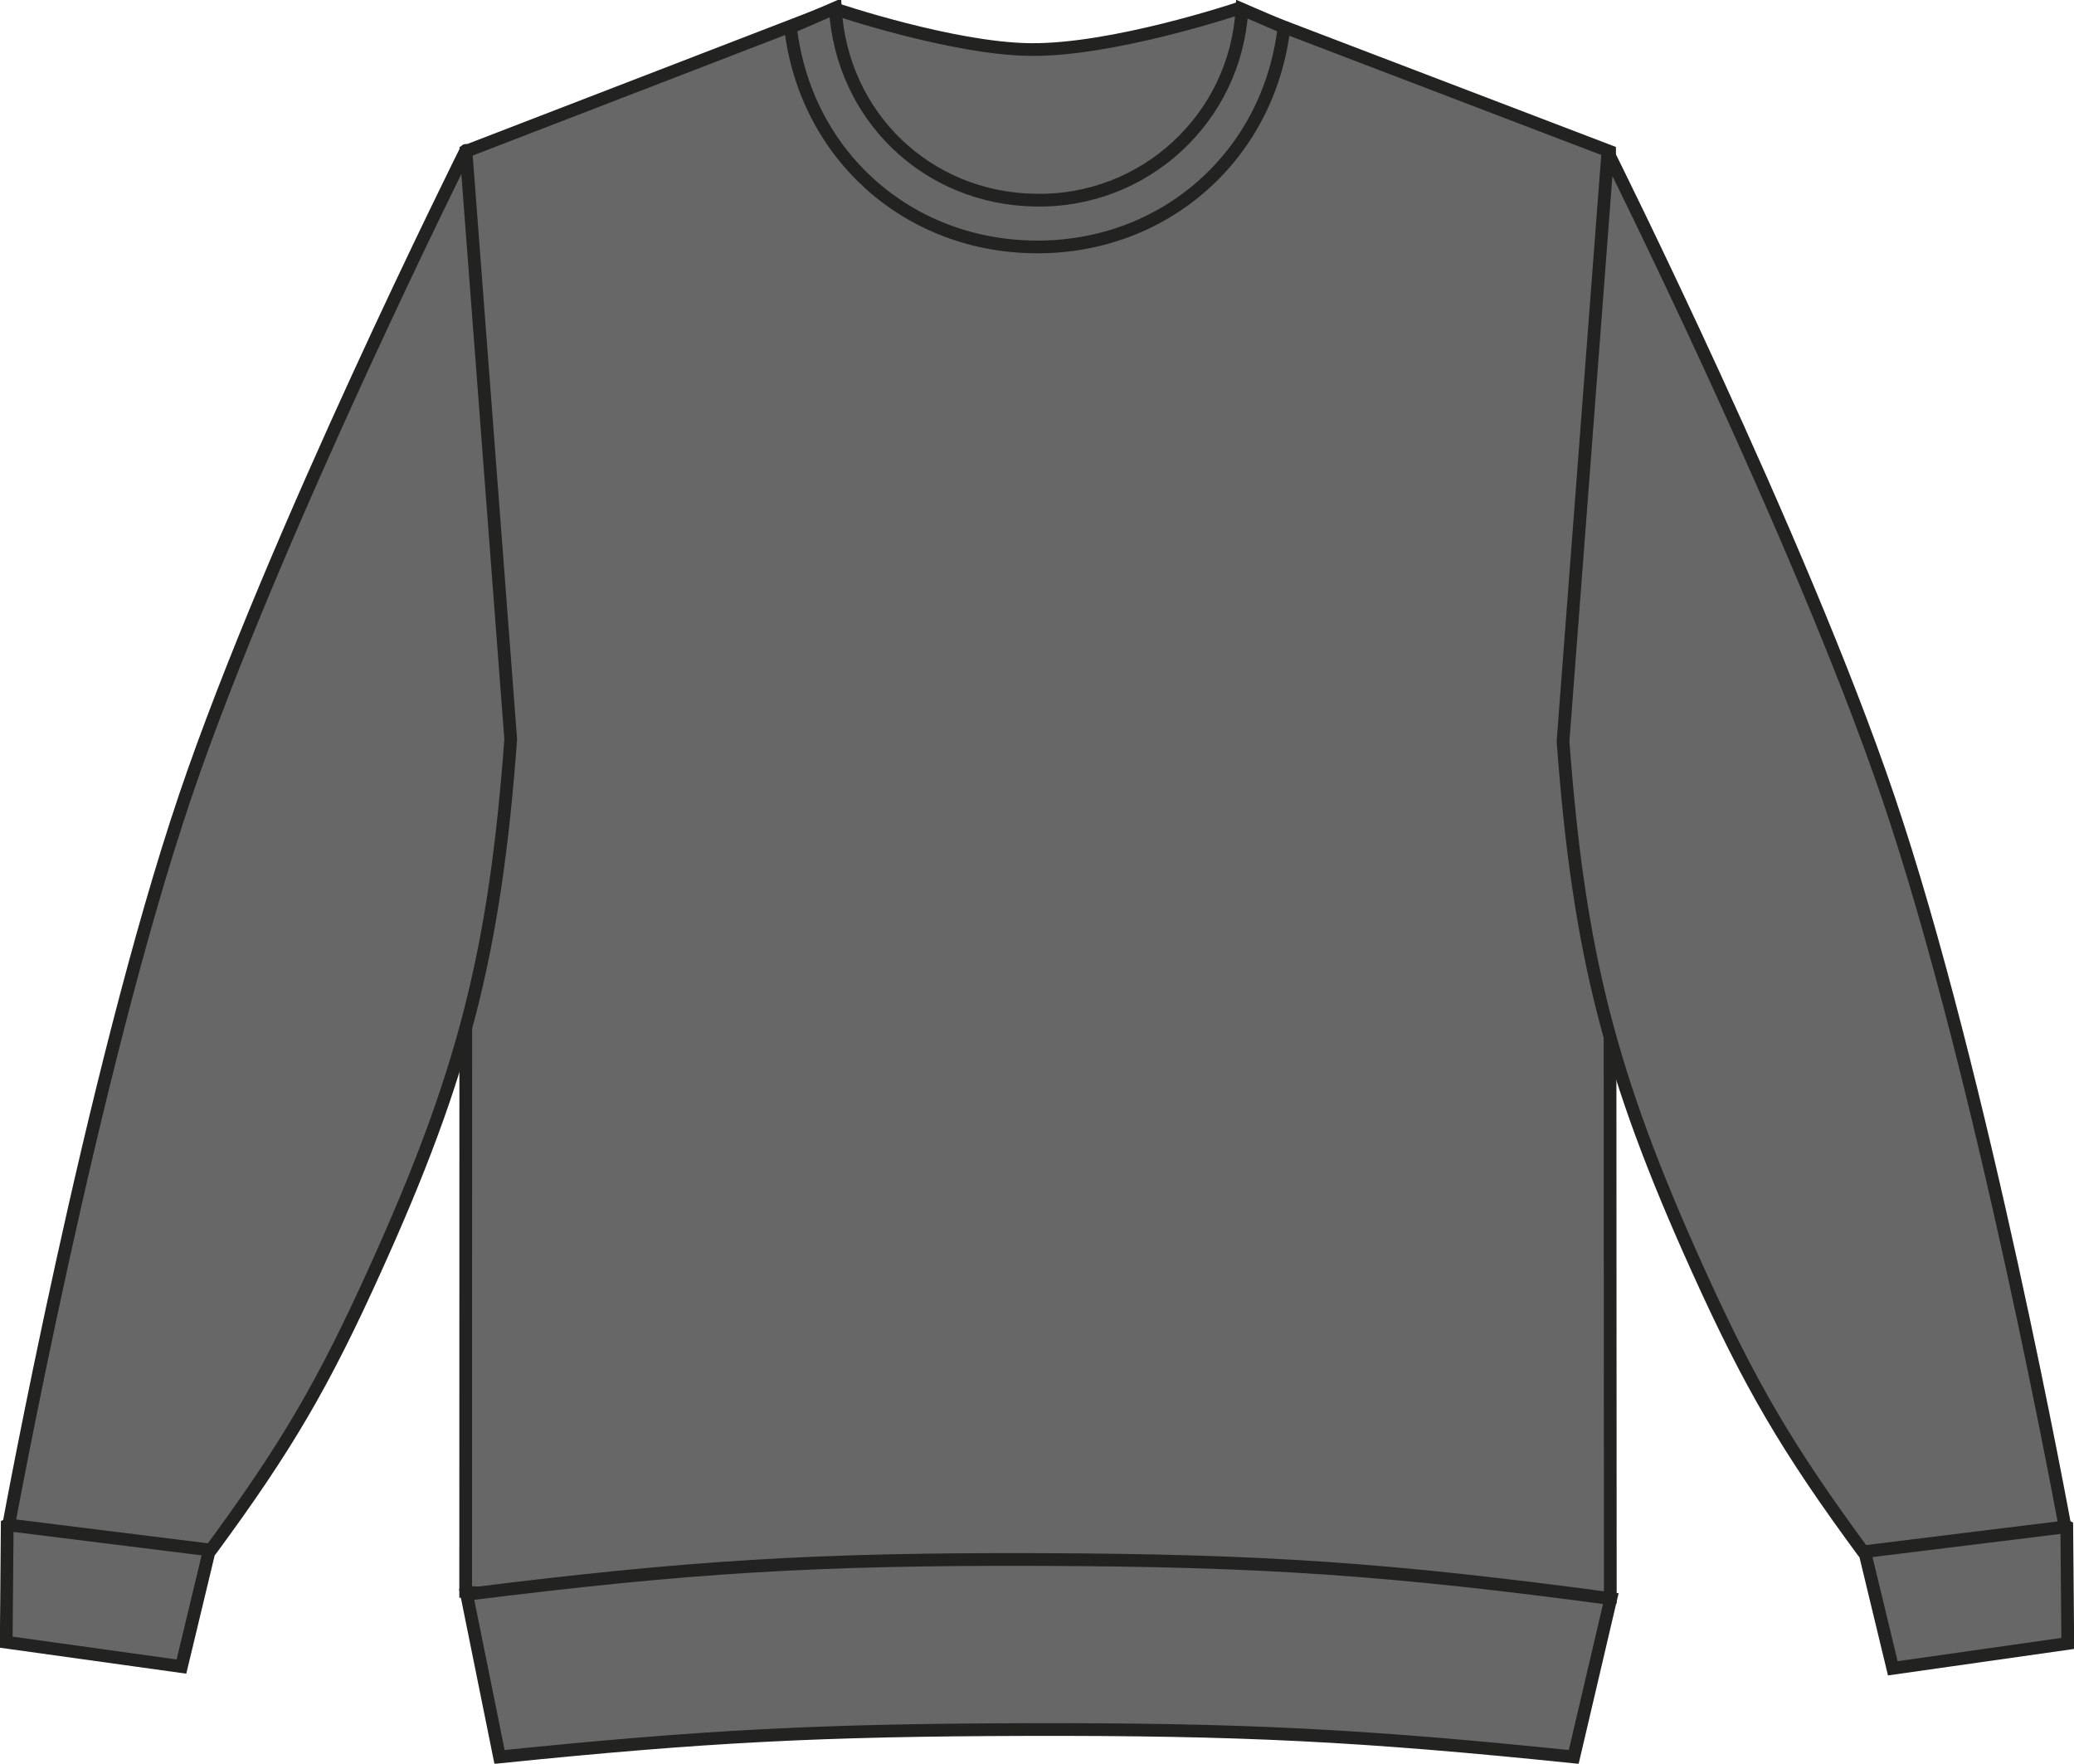
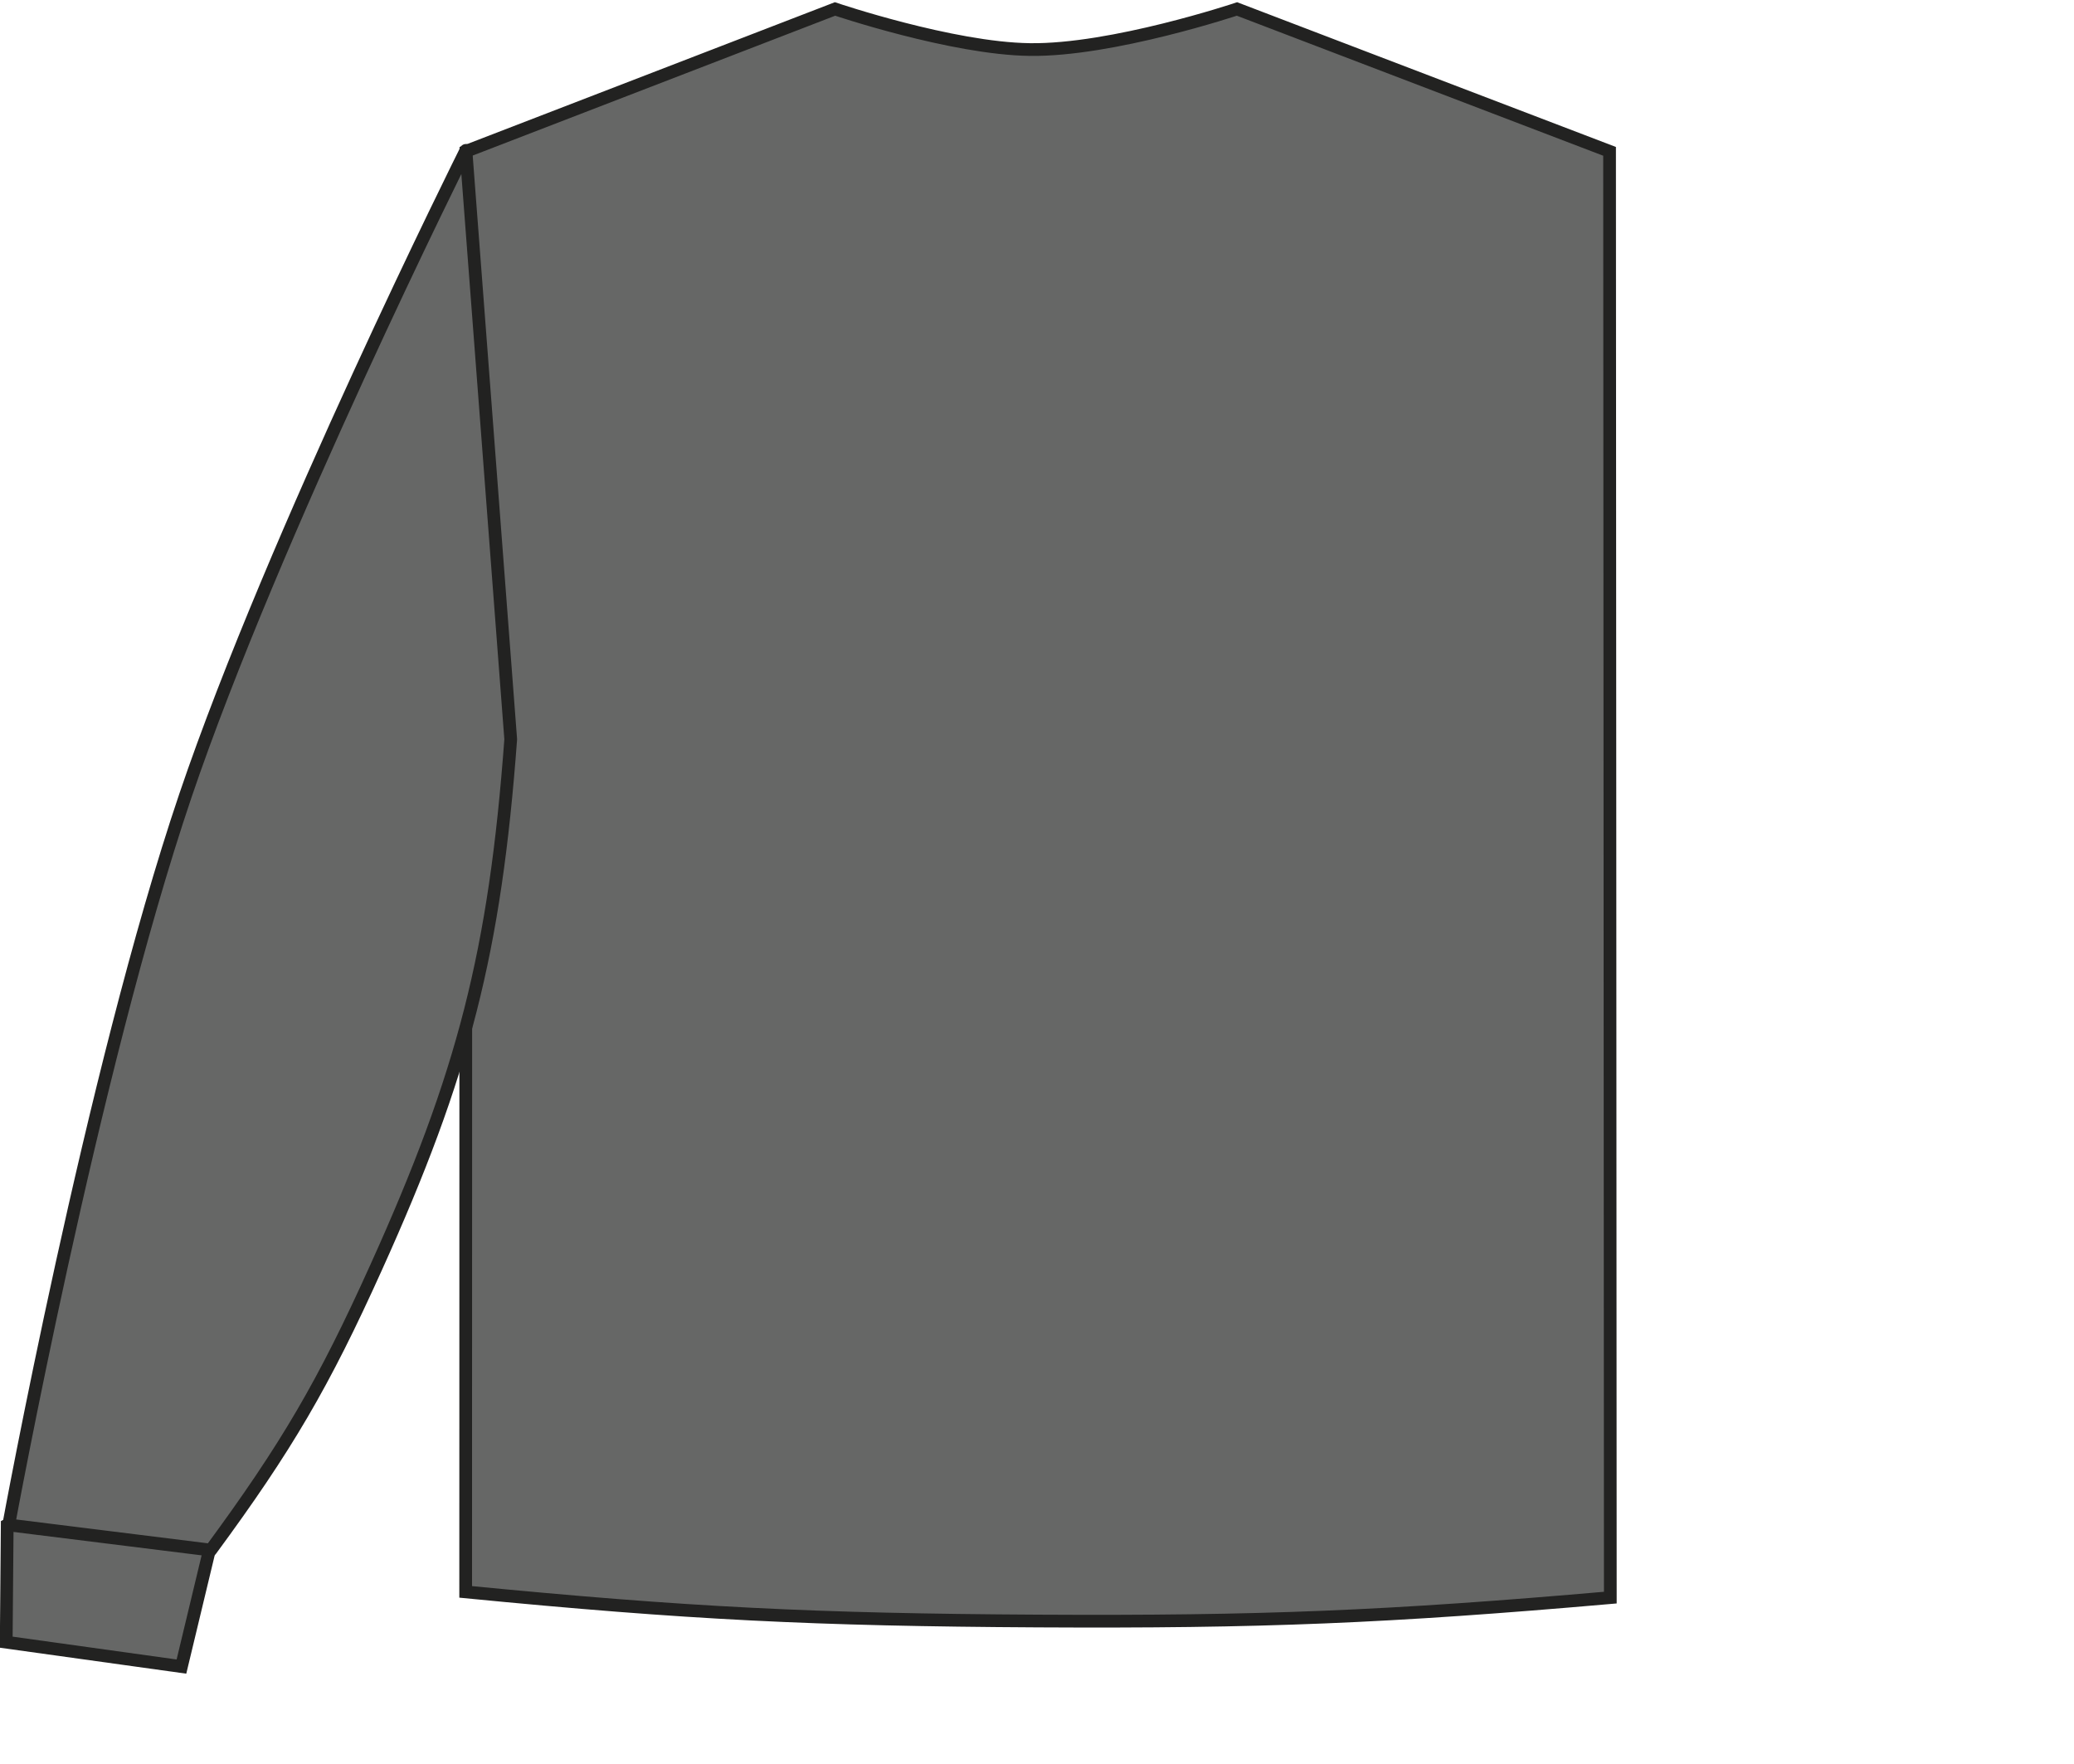
<svg xmlns="http://www.w3.org/2000/svg" version="1.1" id="Layer_1" x="0px" y="0px" viewBox="0 0 833.3 708.5" style="enable-background:new 0 0 833.3 708.5;" xml:space="preserve">
  <style type="text/css">
	.st0{fill:#666766;stroke:#222221;stroke-width:5.11;stroke-miterlimit:3.86;}
	.st1{fill:#666766;stroke:#222221;stroke-width:5.11;stroke-linejoin:round;}
</style>
  <title>GD56 CHA LINE</title>
  <path class="st0" d="M187.2,60.8L335.5,3.6c0,0,47,15.9,78.2,16.3C446.8,20.4,497,3.6,497,3.6l149.7,57.2l0.3,581  c-89.4,7.8-140.2,9.9-230,9.4s-140.6-3-229.9-11.7L187.2,60.8L187.2,60.8z" />
-   <path class="st0" d="M760.5,670.2l-16-66.3c17.8-5,29.1-5.8,47.5-3.2c15.6,2.2,24.5,5.1,38.4,12.5l0.4,47L760.5,670.2L760.5,670.2z" />
-   <path class="st1" d="M748.6,623.4c-30.4-41.3-45.4-66.8-66.5-113.5c-35.2-77.8-47.8-127-54.1-212.1l18-236.6  c0,0,77.3,154.8,112.7,259.2c37.8,111.3,71,293,71,293L748.6,623.4z" />
  <path class="st0" d="M72.9,669.5l15.9-66.2c-17.8-5-29.1-5.8-47.4-3.2c-15.6,2.2-24.5,5.1-38.5,12.5l-0.4,47.1L72.9,669.5z" />
  <path class="st1" d="M84.7,622.7c30.4-41.3,45.3-66.7,66.4-113.5c35.2-77.8,47.8-127,54.1-212.2l-18-236.6  c0,0-77.3,154.8-112.7,259.2c-37.7,111.3-71,293-71,293L84.7,622.7L84.7,622.7z" />
-   <path class="st0" d="M200.7,705.8c82.3-8.4,129.1-10.8,211.8-11c85.8-0.2,134.5,2.2,219.8,11l14.9-63.6  c-88.9-11.9-139.7-15.4-229.3-15.7c-90-0.3-141.1,2.8-230.4,14L200.7,705.8L200.7,705.8z" />
-   <path class="st0" d="M335.6,3.2c2.5,43.5,36.9,76.6,80.4,77.2c43.8,0.9,80.5-32.9,83-76.7l16.9,7.3c-6.1,51.6-48,88.6-99.9,88.2  c-51.5-0.4-92.4-37.1-98.4-88.2L335.6,3.2L335.6,3.2z" />
</svg>